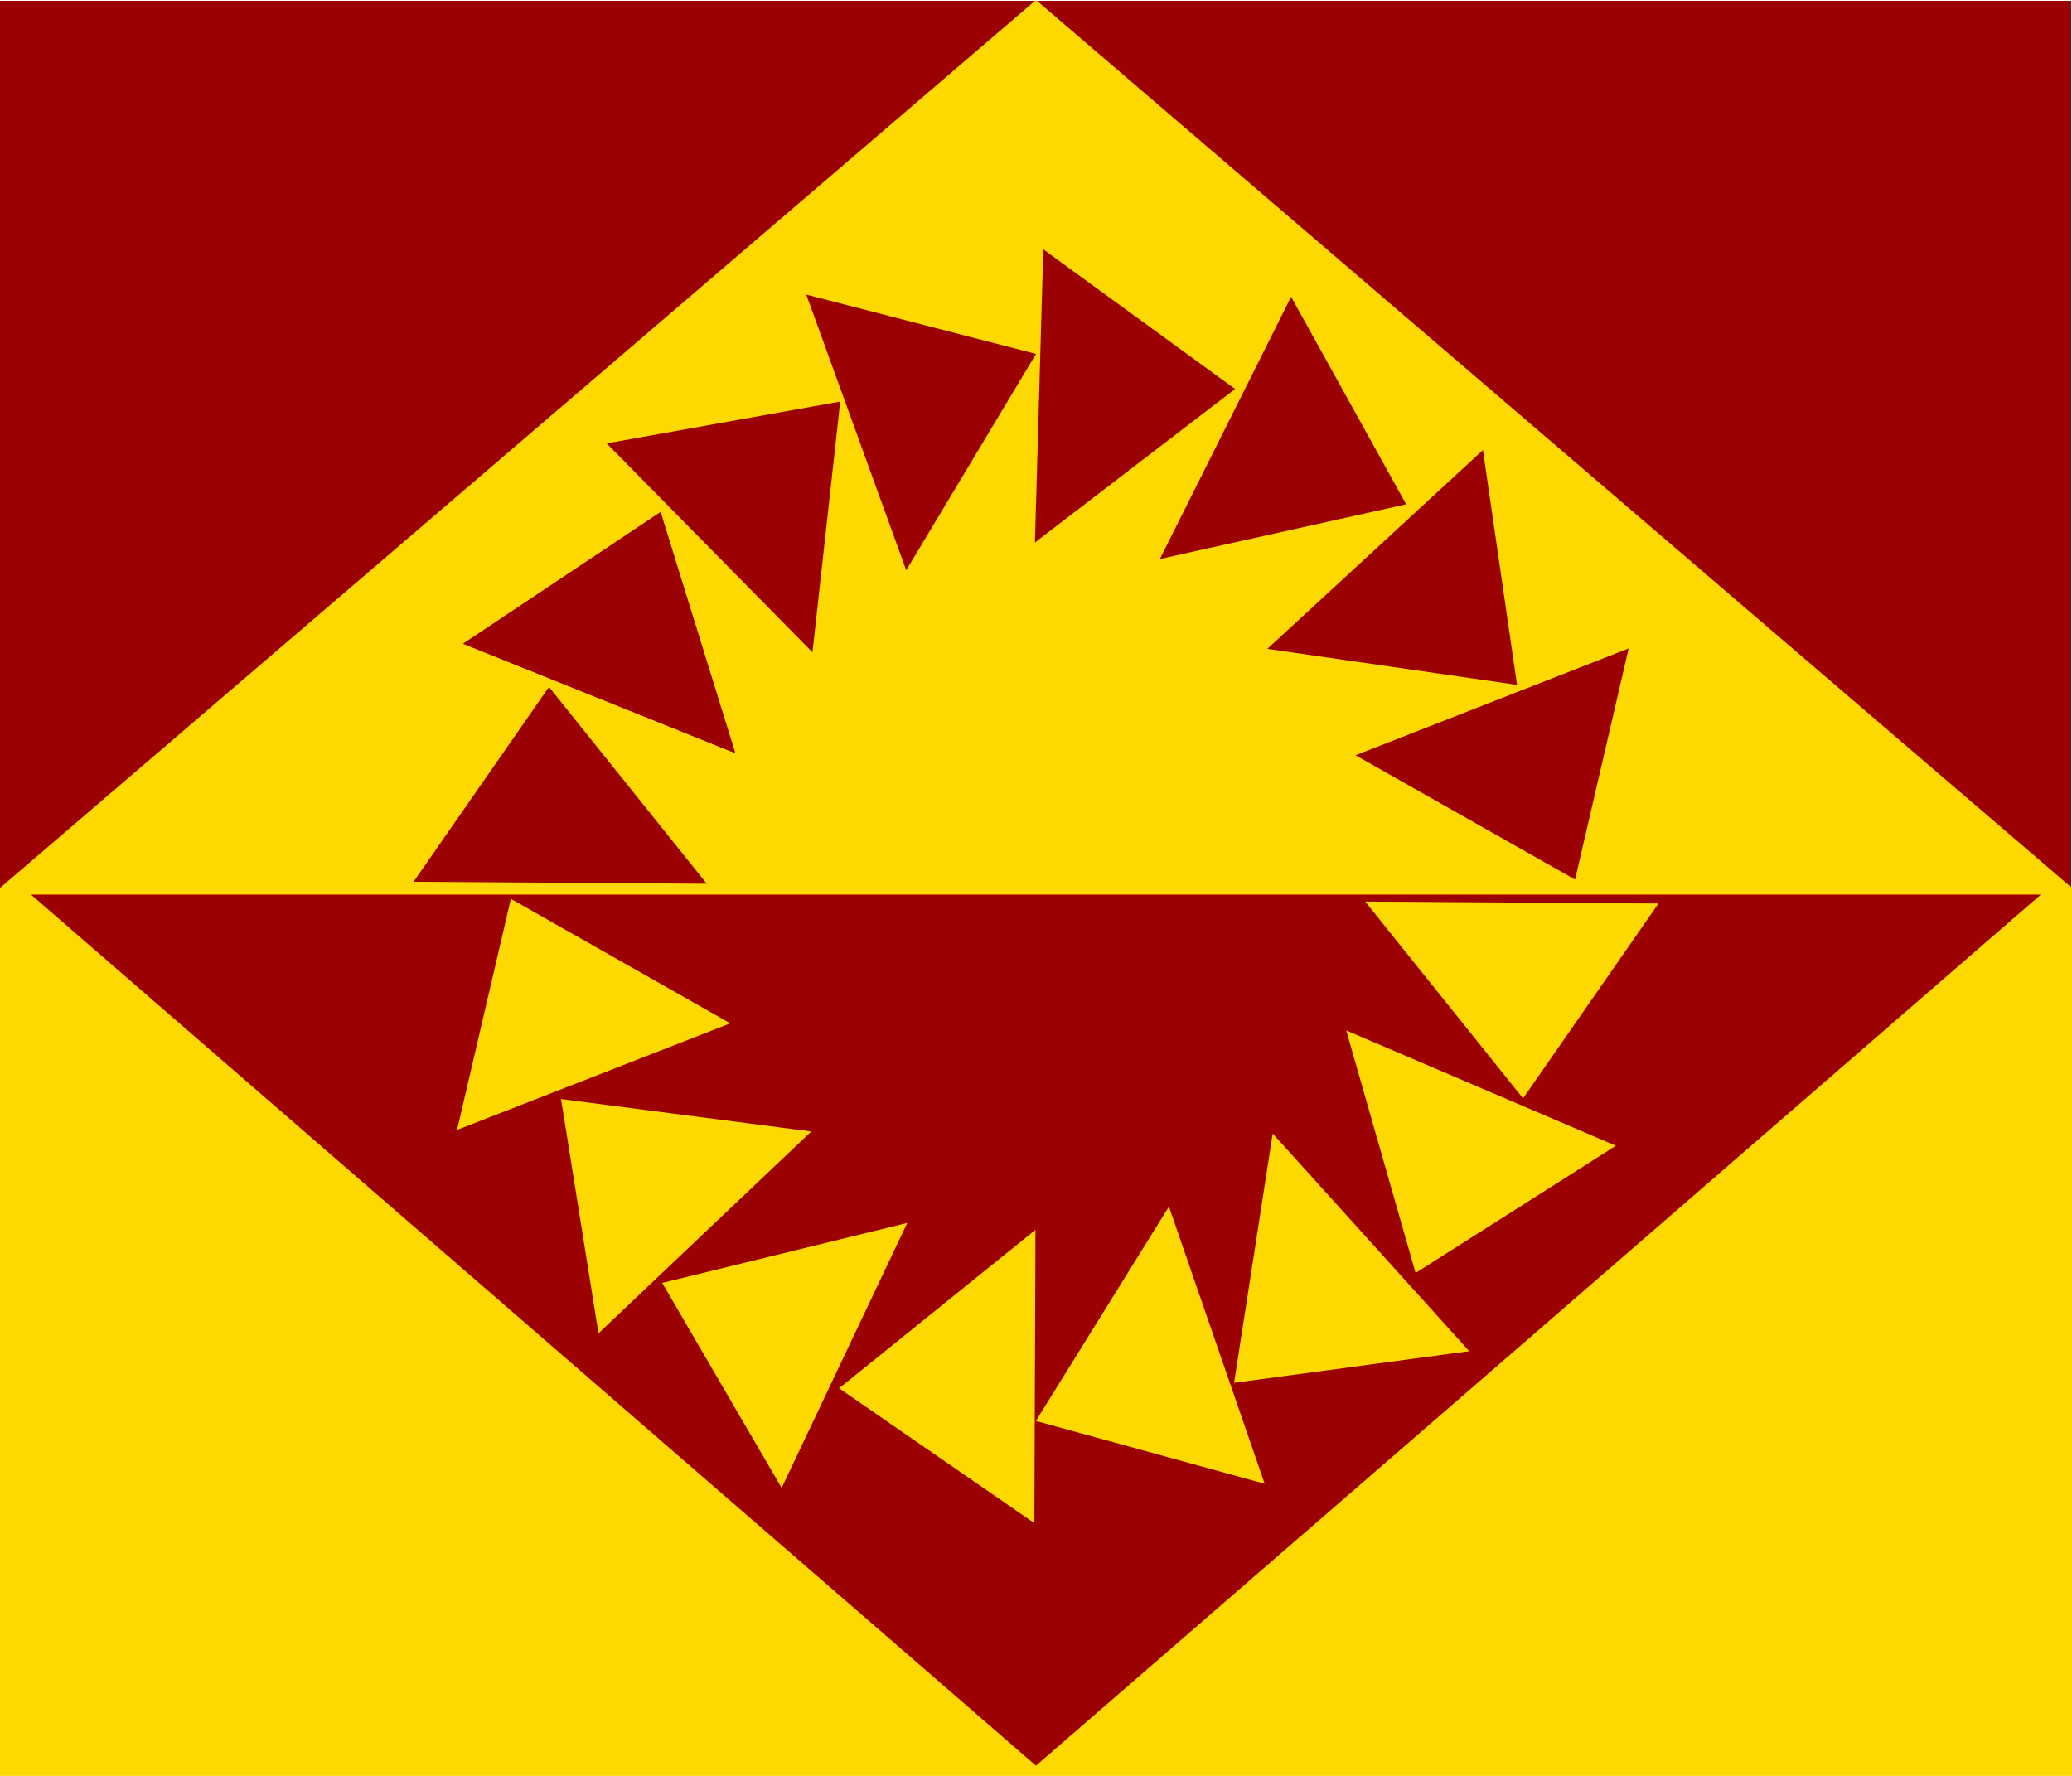
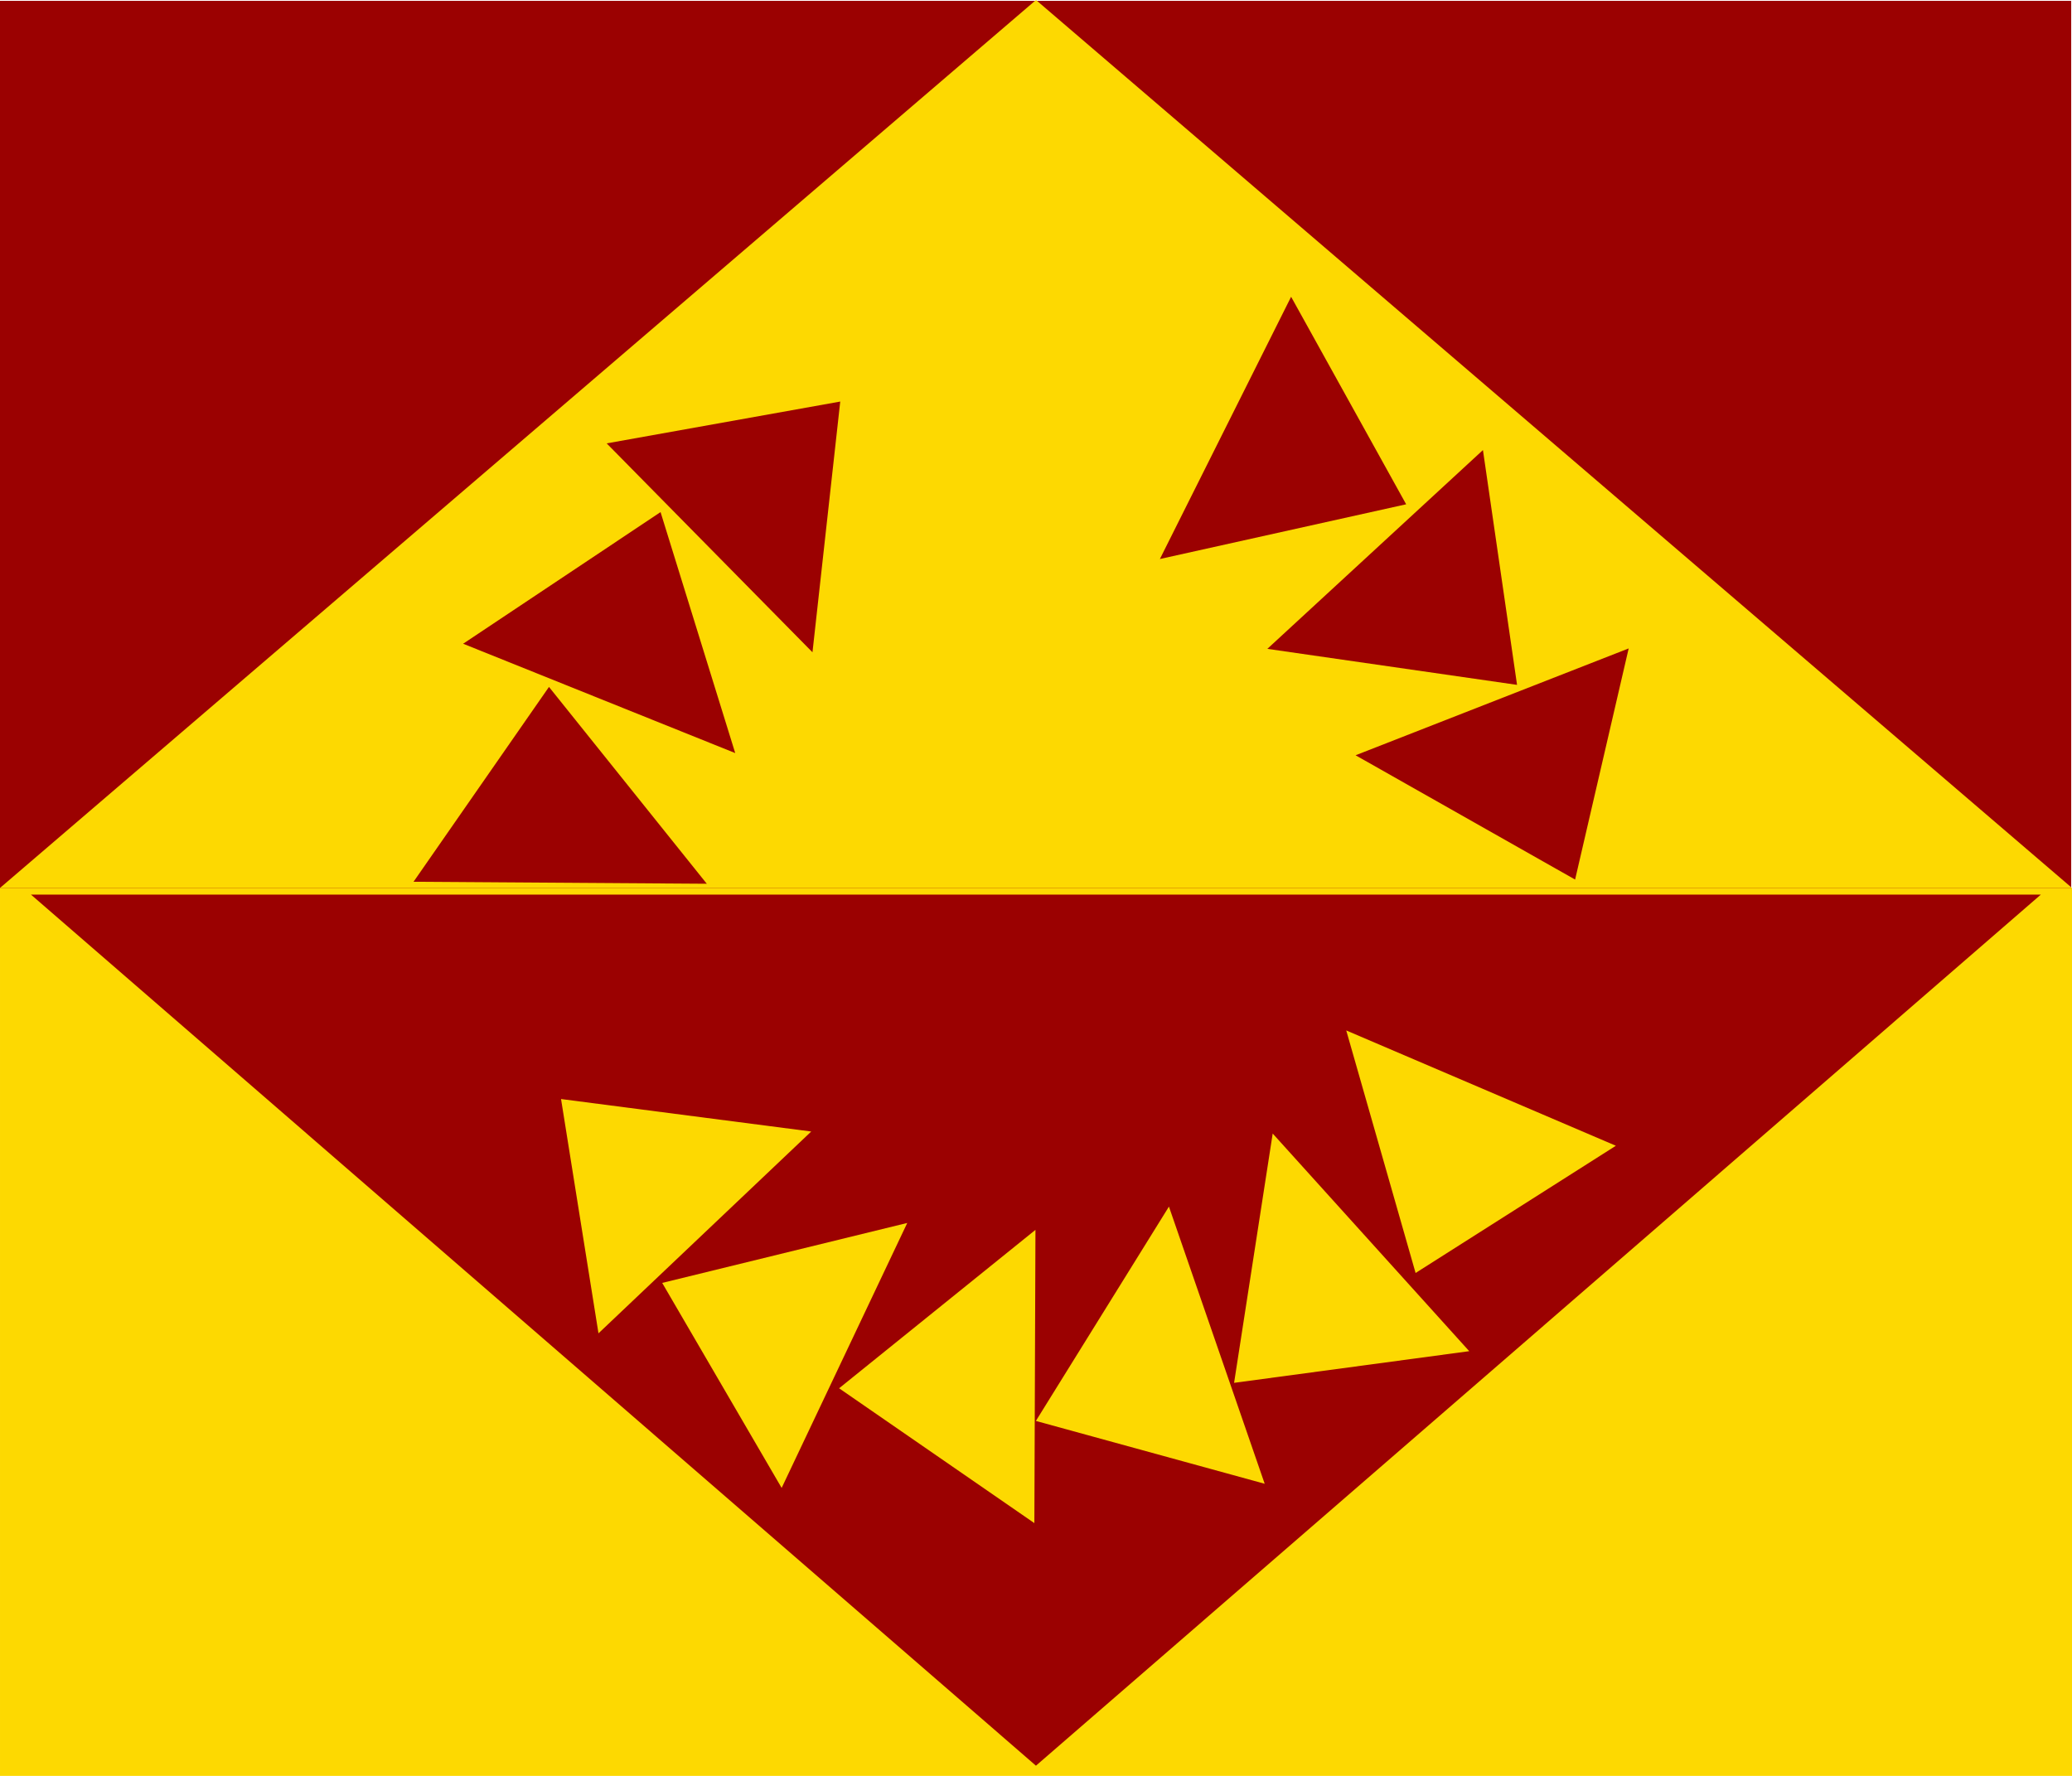
<svg xmlns="http://www.w3.org/2000/svg" xmlns:ns1="http://www.inkscape.org/namespaces/inkscape" xmlns:ns2="http://sodipodi.sourceforge.net/DTD/sodipodi-0.dtd" width="140mm" height="120mm" viewBox="0 0 140 120" version="1.1" id="svg8" ns1:version="0.92.5 (2060ec1f9f, 2020-04-08)" ns2:docname="logo.svg">
  <defs id="defs2" />
  <ns2:namedview id="base" pagecolor="#ffffff" bordercolor="#666666" borderopacity="1.0" ns1:pageopacity="0.0" ns1:pageshadow="2" ns1:zoom="0.31652192" ns1:cx="-1545.2832" ns1:cy="-369.76944" ns1:document-units="mm" ns1:current-layer="layer1" showgrid="false" ns1:window-width="1920" ns1:window-height="1016" ns1:window-x="0" ns1:window-y="27" ns1:window-maximized="1" />
  <g ns1:label="1. réteg" ns1:groupmode="layer" id="layer1" transform="translate(1.2148332e-4,-2e-6)">
    <g id="g1577" transform="translate(174.957,-36.377)">
      <path id="rect945" transform="scale(0.265)" d="m -661.254,137.488 v 226.771 h 529.135 V 137.488 Z" style="fill:#9b0101;fill-opacity:1;stroke:none;stroke-width:3.759;stroke-linecap:round;stroke-linejoin:round;stroke-miterlimit:4;stroke-dasharray:none;stroke-opacity:1;paint-order:markers stroke fill" ns1:connector-curvature="0" />
      <path style="fill:#fdd901;fill-opacity:1;stroke:none;stroke-width:2.11;stroke-linecap:round;stroke-linejoin:round;stroke-miterlimit:4;stroke-dasharray:none;stroke-opacity:1;paint-order:markers stroke fill" d="m -104.957,36.377 70,60 H -174.957 Z" id="path1522" ns1:connector-curvature="0" ns2:nodetypes="cccc" />
      <g transform="translate(-174.957,36.377)" style="fill:#9b0101;fill-opacity:1" id="g1043">
-         <path style="fill:#9b0101;fill-opacity:1;stroke:none;stroke-width:0.263px;stroke-linecap:butt;stroke-linejoin:miter;stroke-opacity:1" d="M 31.292,43.498 49.677,50.887 44.632,34.604 Z" id="path911" ns1:connector-curvature="0" ns2:nodetypes="cccc" />
        <path ns2:nodetypes="cccc" ns1:connector-curvature="0" id="path913" d="M 40.991,29.96 54.897,44.076 56.773,27.134 Z" style="fill:#9b0101;fill-opacity:1;stroke:none;stroke-width:0.263px;stroke-linecap:butt;stroke-linejoin:miter;stroke-opacity:1" />
-         <path style="fill:#9b0101;fill-opacity:1;stroke:none;stroke-width:0.263px;stroke-linecap:butt;stroke-linejoin:miter;stroke-opacity:1" d="m 54.478,19.906 6.754,18.628 8.769,-14.618 z" id="path915" ns1:connector-curvature="0" ns2:nodetypes="cccc" />
-         <path ns2:nodetypes="cccc" ns1:connector-curvature="0" id="path917" d="M 70.492,16.851 69.926,36.658 83.454,26.286 Z" style="fill:#9b0101;fill-opacity:1;stroke:none;stroke-width:0.263px;stroke-linecap:butt;stroke-linejoin:miter;stroke-opacity:1" />
        <path style="fill:#9b0101;fill-opacity:1;stroke:none;stroke-width:0.263px;stroke-linecap:butt;stroke-linejoin:miter;stroke-opacity:1" d="m 87.237,20.054 -8.867,17.72 16.64,-3.698 z" id="path919" ns1:connector-curvature="0" ns2:nodetypes="cccc" />
        <path ns2:nodetypes="cccc" ns1:connector-curvature="0" id="path921" d="M 100.199,30.412 85.631,43.844 102.503,46.278 Z" style="fill:#9b0101;fill-opacity:1;stroke:none;stroke-width:0.263px;stroke-linecap:butt;stroke-linejoin:miter;stroke-opacity:1" />
        <path style="fill:#9b0101;fill-opacity:1;stroke:none;stroke-width:0.263px;stroke-linecap:butt;stroke-linejoin:miter;stroke-opacity:1" d="m 110.046,43.815 -18.453,7.22 14.833,8.399 z" id="path923" ns1:connector-curvature="0" ns2:nodetypes="cccc" />
        <path ns2:nodetypes="cccc" ns1:connector-curvature="0" id="path925" d="M 31.292,43.498 49.677,50.887 44.632,34.604 Z" style="fill:#9b0101;fill-opacity:1;stroke:none;stroke-width:0.263px;stroke-linecap:butt;stroke-linejoin:miter;stroke-opacity:1" />
        <path style="fill:#9b0101;fill-opacity:1;stroke:none;stroke-width:0.263px;stroke-linecap:butt;stroke-linejoin:miter;stroke-opacity:1" d="M 27.942,59.582 47.756,59.717 37.093,46.417 Z" id="path927" ns1:connector-curvature="0" ns2:nodetypes="cccc" />
      </g>
      <rect style="fill:#fdd901;fill-opacity:1;stroke:none;stroke-width:2.11;stroke-linecap:round;stroke-linejoin:round;stroke-miterlimit:4;stroke-dasharray:none;stroke-opacity:1;paint-order:markers stroke fill" id="rect968" width="140" height="60" x="-174.957" y="96.377" />
      <path ns1:transform-center-x="4.6366943e-06" transform="matrix(3.053,0,0,-1.528,-275.254,-34.192)" ns1:transform-center-y="9.8077859" d="m 78.019,-85.745 -22.241,1e-6 -22.241,-1e-6 11.121,-19.261 11.121,-19.261 11.121,19.261 z" ns1:randomized="0" ns1:rounded="0" ns1:flatsided="false" ns2:arg2="1.5707963" ns2:arg1="0.52359878" ns2:r2="12.840923" ns2:r1="25.681845" ns2:cy="-98.586349" ns2:cx="55.778099" ns2:sides="3" id="path907" style="fill:#9b0101;fill-opacity:1;stroke:none;stroke-width:0.571;stroke-linecap:round;stroke-linejoin:round;stroke-miterlimit:4;stroke-dasharray:none;stroke-opacity:1;paint-order:markers stroke fill" ns2:type="star" />
      <g transform="translate(-174.957,36.377)" style="fill:#fdd901;fill-opacity:1" id="g1053">
-         <path ns2:nodetypes="cccc" ns1:connector-curvature="0" id="path929" d="M 30.883,76.351 49.343,69.15 34.518,60.736 Z" style="fill:#fdd901;fill-opacity:1;stroke:none;stroke-width:0.263px;stroke-linecap:butt;stroke-linejoin:miter;stroke-opacity:1" />
        <path style="fill:#fdd901;fill-opacity:1;stroke:none;stroke-width:0.263px;stroke-linecap:butt;stroke-linejoin:miter;stroke-opacity:1" d="M 52.814,100.542 61.301,82.637 44.743,86.689 Z" id="path931" ns1:connector-curvature="0" ns2:nodetypes="cccc" />
        <path ns2:nodetypes="cccc" ns1:connector-curvature="0" id="path933" d="M 40.438,90.096 54.813,76.459 37.908,74.264 Z" style="fill:#fdd901;fill-opacity:1;stroke:none;stroke-width:0.263px;stroke-linecap:butt;stroke-linejoin:miter;stroke-opacity:1" />
        <path ns2:nodetypes="cccc" ns1:connector-curvature="0" id="path935" d="m 69.889,102.92 0.074,-19.815 -13.267,10.704 z" style="fill:#fdd901;fill-opacity:1;stroke:none;stroke-width:0.263px;stroke-linecap:butt;stroke-linejoin:miter;stroke-opacity:1" />
        <path style="fill:#fdd901;fill-opacity:1;stroke:none;stroke-width:0.263px;stroke-linecap:butt;stroke-linejoin:miter;stroke-opacity:1" d="M 85.452,100.261 78.982,81.533 69.992,96.015 Z" id="path937" ns1:connector-curvature="0" ns2:nodetypes="cccc" />
        <path ns2:nodetypes="cccc" ns1:connector-curvature="0" id="path939" d="M 99.273,91.302 85.993,76.596 83.384,93.441 Z" style="fill:#fdd901;fill-opacity:1;stroke:none;stroke-width:0.263px;stroke-linecap:butt;stroke-linejoin:miter;stroke-opacity:1" />
        <path style="fill:#fdd901;fill-opacity:1;stroke:none;stroke-width:0.263px;stroke-linecap:butt;stroke-linejoin:miter;stroke-opacity:1" d="M 109.18,77.421 90.962,69.629 95.648,86.018 Z" id="path941" ns1:connector-curvature="0" ns2:nodetypes="cccc" />
-         <path ns2:nodetypes="cccc" ns1:connector-curvature="0" id="path943" d="M 112.058,61.053 92.244,60.921 102.91,74.219 Z" style="fill:#fdd901;fill-opacity:1;stroke:none;stroke-width:0.263px;stroke-linecap:butt;stroke-linejoin:miter;stroke-opacity:1" />
      </g>
    </g>
  </g>
</svg>